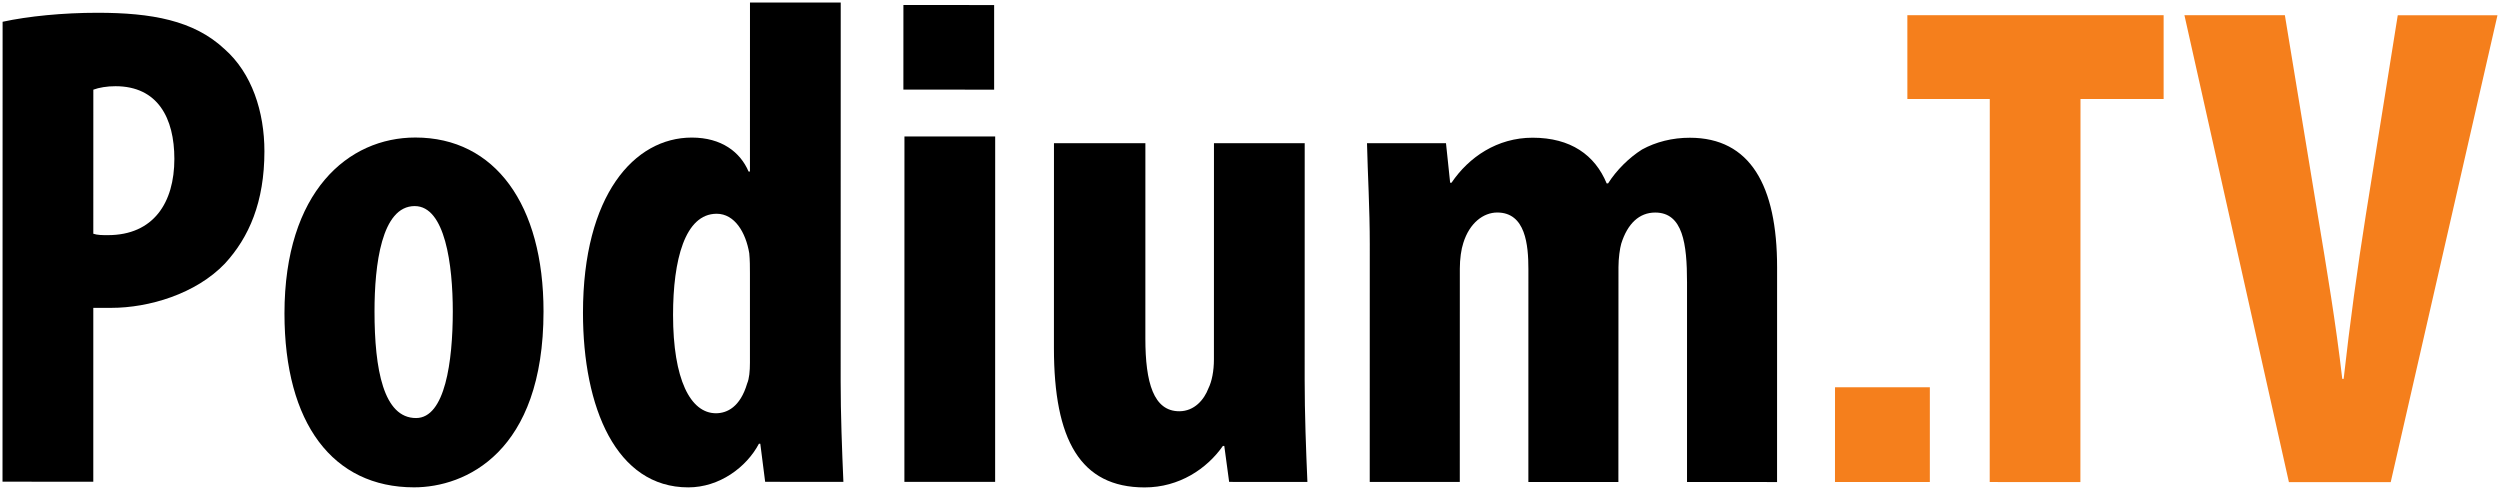
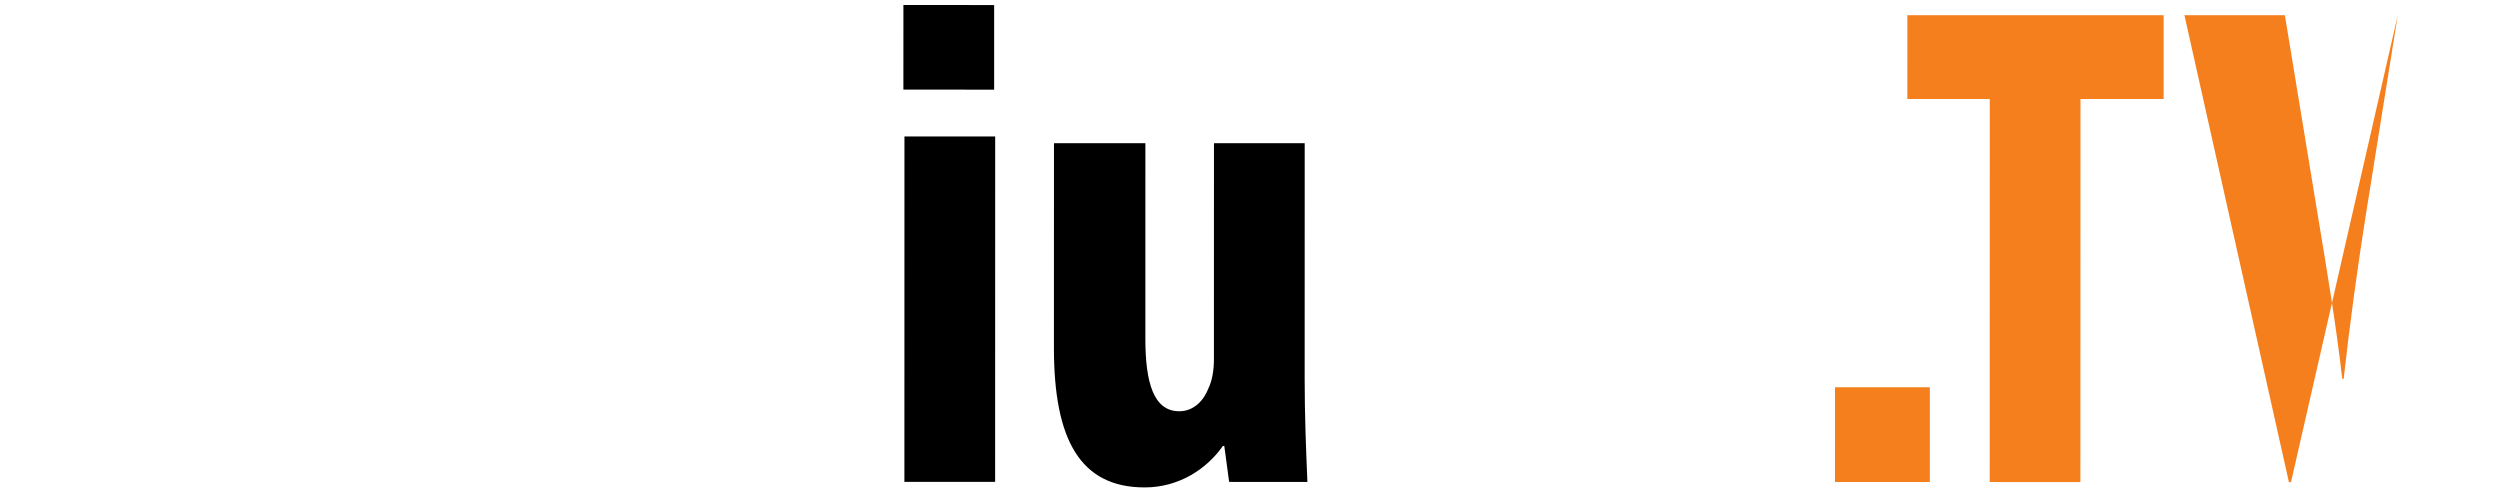
<svg xmlns="http://www.w3.org/2000/svg" version="1.1" viewBox="0 0 992.79 194.57" xml:space="preserve">
  <g transform="matrix(1.25 0 0 -1.25 -86.85 251.62)">
    <g transform="scale(.1)">
-       <path d="m991.23 1270.4c13.223-4.47 28.563-4.47 46.223-4.47 145.24 0 211.29 103.46 211.29 242.15 0.03 129.83-52.75 230.98-187.09 230.98-26.36 0.12-52.76-4.34-70.341-11.01l-0.082-457.65zm-288.14 673.39c81.43 17.7 191.46 28.59 301.45 28.59 171.71 0 305.85-24.21 402.66-114.49 88.08-76.95 127.65-200.26 127.65-325.75-0.08-160.68-48.47-272.73-125.53-356.5-92.41-96.76-242.04-140.71-360.89-140.71h-57.193l-0.039-552.38-288.39 0.121 0.285 1461.1" fill="#000" />
-       <path d="m1884.6 1023.8c-0.03-184.9 28.65-338.94 131.98-338.94 92.37 0 116.64 180.41 116.72 338.77 0 147.52-24.15 334.62-121 334.62-105.58 0-127.7-186.93-127.7-334.45zm536.93-0.17c-0.05-448.75-248.74-558.91-411.51-558.91-257.55 0.161-411.48 202.6-411.48 552.54 0.13 387.36 202.55 558.92 415.96 558.79 253.06 0 407.11-213.44 407.03-552.42" fill="#000" />
-       <path d="m3077.3 1144.5c0 19.85 0 42-2.16 63.89-10.98 65.94-46.19 125.35-103.47 125.49-101.17 0-138.62-147.38-138.62-321.31 0-204.71 54.99-312.4 136.34-312.5 35.33 0.098 77.06 19.816 99.1 94.609 6.65 15.391 8.81 39.528 8.81 66.047v283.77zm288.43 860.49-0.21-1203.8c-0.08-103.32 4.37-220 8.69-319.06l-248.57 0.082-15.42 121.01h-4.37c-39.57-74.898-125.44-138.63-224.54-138.63-228.79 0.082-334.44 253.11-334.41 554.67 0.09 374.02 163.03 556.62 345.63 556.62 94.69 0 154.09-46.21 180.4-107.79h4.41l0.12 536.89h288.27" fill="#000" />
      <path d="m3568 482.15 0.17 1097.3 288.26-0.12-0.16-1097.2h-288.27" fill="#000" />
      <path d="m3564.8 1728.3 0.09 268.75 288.22-0.11v-268.79l-288.31 0.15" fill="#000" />
      <path d="m4839.6 809.79c0-114.48 4.37-226.62 8.74-327.91l-248.66 0.109-15.42 114.36h-4.36c-50.63-72.5-138.67-131.89-248.65-131.89-204.68 0-288.19 151.75-288.19 442.38l0.12 651.25h290.43l-0.08-620.49c-0.04-140.82 26.31-231.15 107.74-231.15 48.38 0 79.27 37.422 92.49 72.61 11.01 22.043 17.58 55.082 17.58 92.453l0.12 686.58h288.27l-0.13-748.3" fill="#000" />
-       <path d="m5046.5 1234.5c0 118.83-6.53 222.29-8.82 323.44h250.94l13.18-125.49h4.41c55.07 81.47 145.31 143.03 257.5 143.03 121.08 0 198.11-55.04 235.36-145.2h4.48c26.44 41.74 66.13 81.33 107.87 107.7 44.05 24.18 96.73 37.5 151.92 37.37 191.46 0 277.21-151.84 277.17-411.43l-0.12-682.37-286.06 0.16 0.04 633.81c0.04 123.18-13.13 222.19-101.13 222.19-50.72 0-87.96-35.22-107.91-99.01-4.41-15.35-8.77-46.19-8.77-74.78l-0.25-682.21h-285.98l0.08 675.72c0 76.94-8.73 180.39-98.89 180.39-44.02 0-88.12-33.02-107.9-96.81-6.61-19.73-11.02-50.57-11.02-81.43l-0.12-677.73h-286.11l0.13 752.65" fill="#000" />
      <path d="m7016.2 1698.4-261.82 0.12-0.05 266.22 814.18-0.14v-266.2h-264.12l-0.32-1216.9-288.07 0.07 0.2 1216.9" fill="#f57f1c" />
-       <path d="m7966.5 481.33-331.91 1483.3h319.11l105.41-640.34c26.32-158.56 57.16-341.13 76.9-515.04h4.41c19.7 176.07 44.06 354.32 70.57 521.56l101.34 633.72h316.79l-339.14-1483.2h-323.48" fill="#f57f1c" />
+       <path d="m7966.5 481.33-331.91 1483.3h319.11l105.41-640.34c26.32-158.56 57.16-341.13 76.9-515.04h4.41c19.7 176.07 44.06 354.32 70.57 521.56l101.34 633.72l-339.14-1483.2h-323.48" fill="#f57f1c" />
      <path d="m6524.4 481.58 0.13 301.16h301.28l-0.04-301.16h-301.37" fill="#f57f1c" />
    </g>
  </g>
</svg>